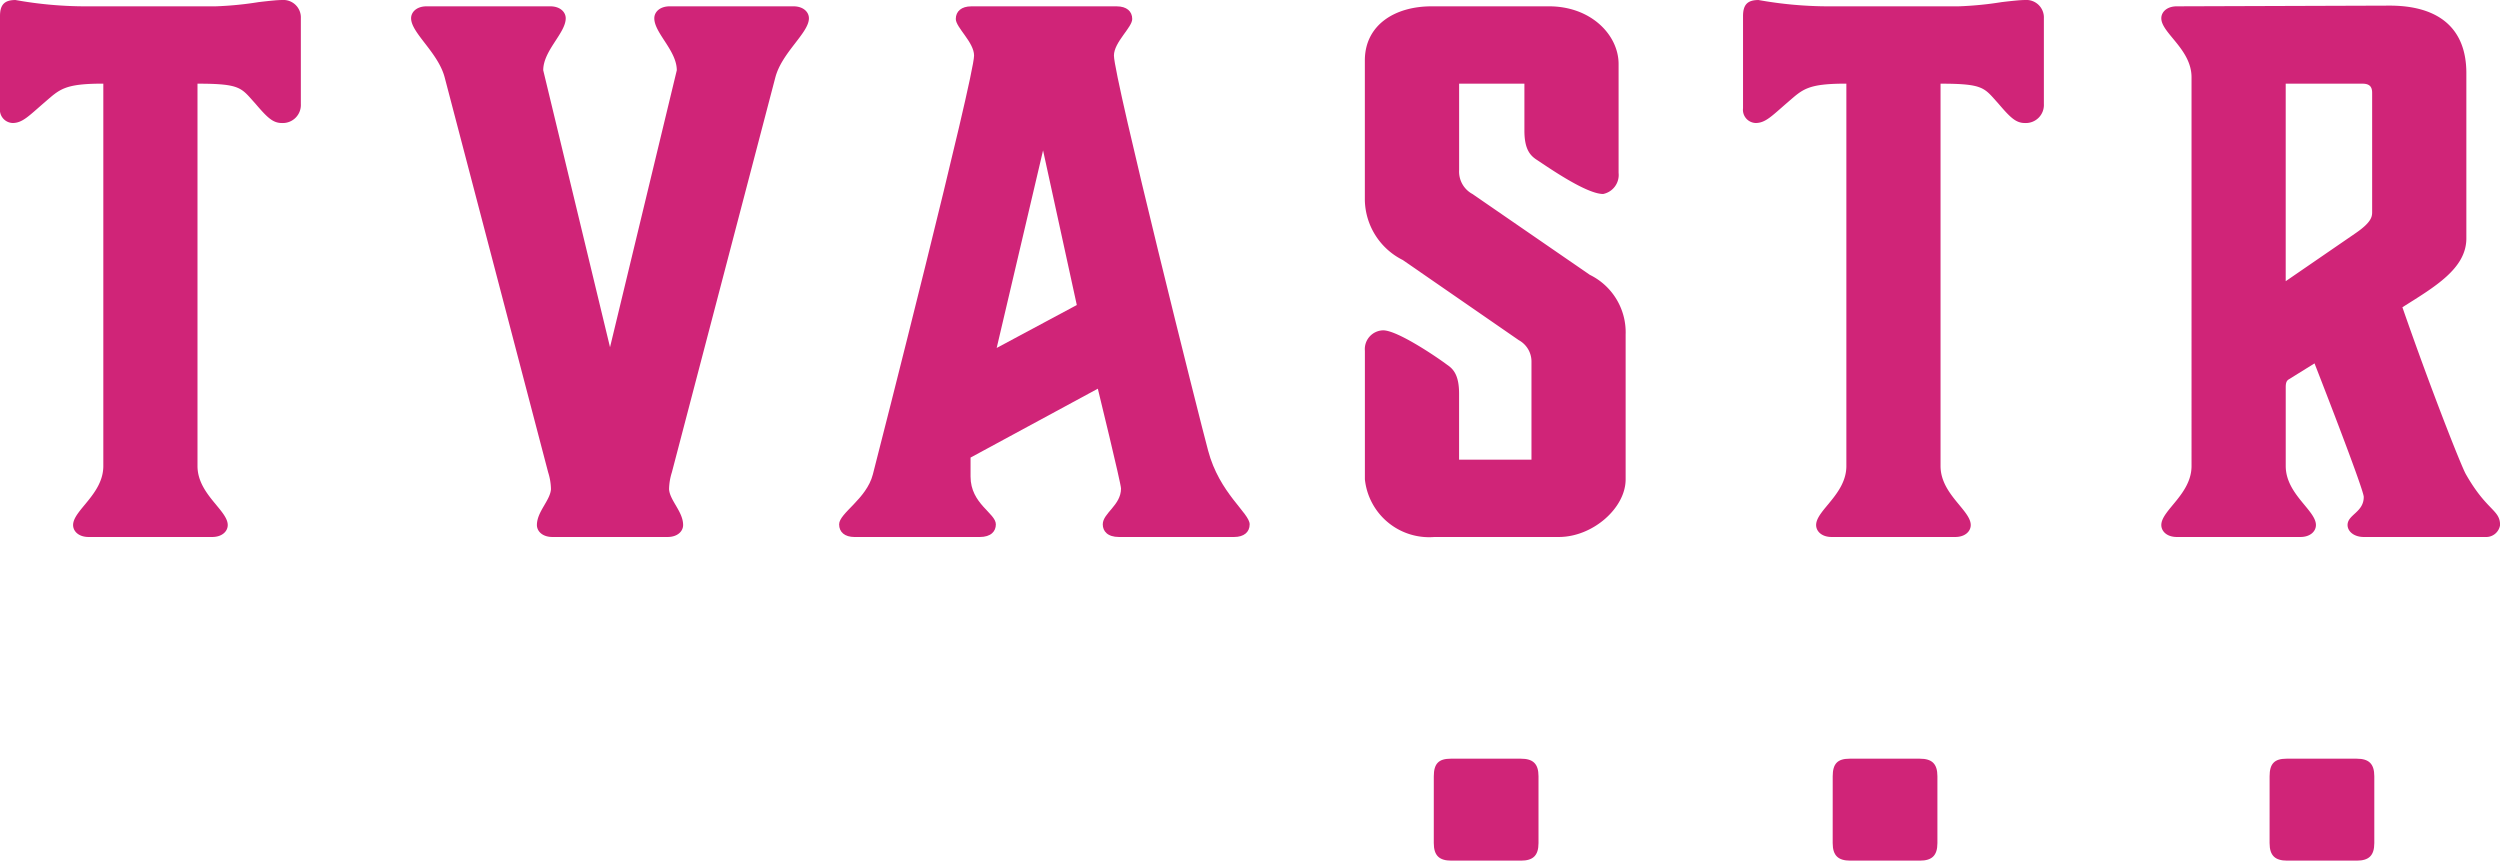
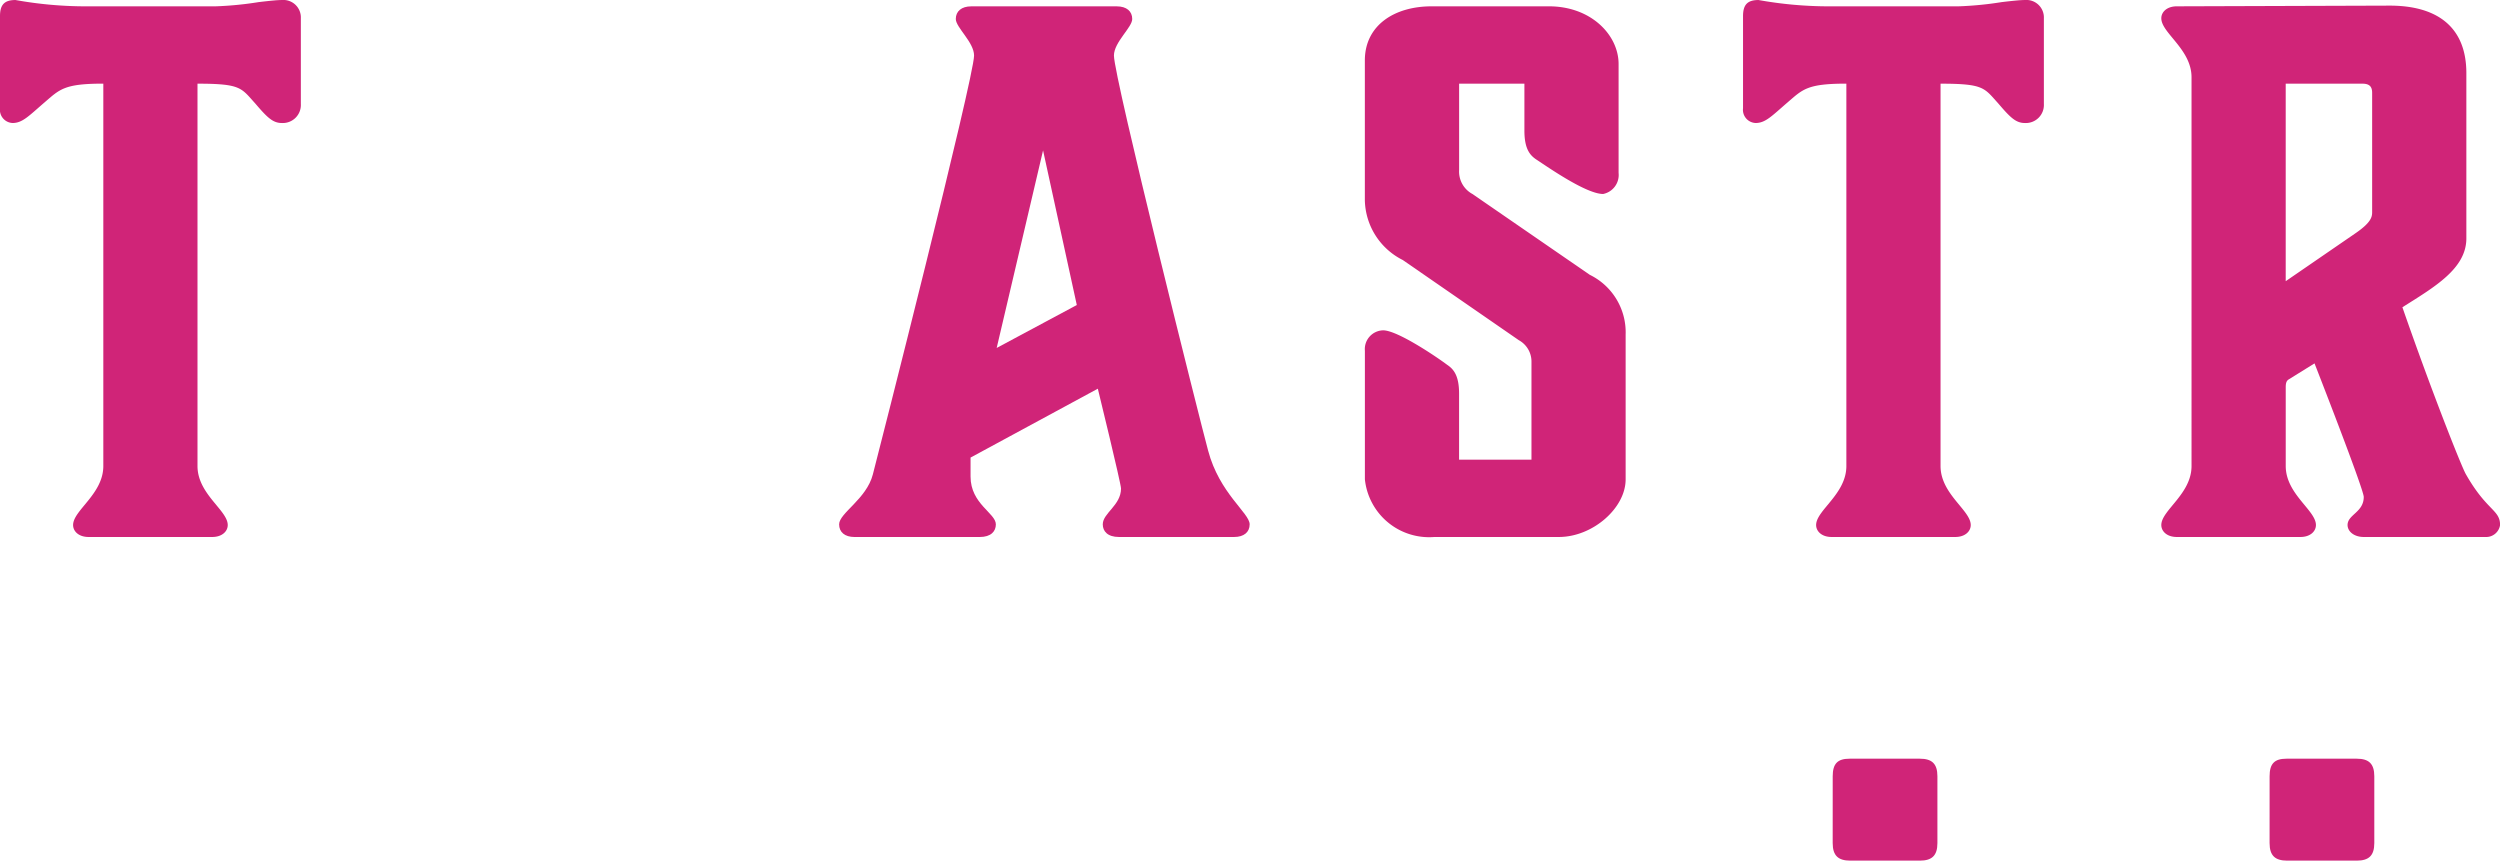
<svg xmlns="http://www.w3.org/2000/svg" width="131.61" height="45.307" viewBox="0 0 131.61 45.307">
  <defs>
    <style>.a{isolation:isolate;}.b{fill:#d02478;}</style>
  </defs>
  <g transform="translate(-606.486 -357.381)">
    <g class="a">
      <g class="a">
        <path class="b" d="M616.883,381.913c0,1.481,1.592,2.331,1.592,3.108,0,.333-.3.629-.814.629h-6.513c-.518,0-.814-.3-.814-.629,0-.777,1.591-1.627,1.591-3.108V361.784c-2.072,0-2.294.3-3.108,1s-1.147,1.072-1.665,1.072a.694.694,0,0,1-.666-.776v-4.848c0-.591.222-.85.814-.85a21.047,21.047,0,0,0,3.7.333h6.809a18.214,18.214,0,0,0,2.294-.223c.629-.074,1-.11,1.221-.11a.922.922,0,0,1,1,.962v4.513a.951.951,0,0,1-1,1c-.481,0-.777-.3-1.407-1.036-.739-.813-.739-1.035-3.034-1.035Z" />
-         <path class="b" d="M638.6,375.66l3.515-14.579c0-1.036-1.184-1.962-1.184-2.738,0-.333.295-.629.814-.629h6.512c.518,0,.814.3.814.629,0,.776-1.443,1.812-1.776,3.144l-5.439,20.759a3.129,3.129,0,0,0-.148.888c.037.593.74,1.184.74,1.887,0,.333-.3.629-.814.629h-6.069c-.518,0-.814-.3-.814-.629,0-.7.7-1.294.74-1.887a3.094,3.094,0,0,0-.148-.888l-5.439-20.759c-.333-1.332-1.776-2.368-1.776-3.144,0-.333.3-.629.814-.629h6.513c.517,0,.813.3.813.629,0,.776-1.184,1.7-1.184,2.738Z" />
        <path class="b" d="M672.273,384.984c0,.408-.3.666-.814.666h-6.068c-.593,0-.851-.3-.851-.666,0-.591.961-1,.961-1.886,0-.26-1.221-5.255-1.221-5.255l-6.7,3.626v1c0,1.443,1.332,1.925,1.332,2.516,0,.37-.259.666-.851.666h-6.586c-.519,0-.814-.258-.814-.666,0-.591,1.442-1.332,1.775-2.627.3-1.147,5.329-20.906,5.329-22.053,0-.7-.962-1.481-.962-1.924,0-.407.3-.666.814-.666h7.659c.518,0,.815.259.815.666,0,.443-.963,1.221-.963,1.924,0,1.147,4.552,19.315,4.959,20.8C670.682,383.356,672.273,384.393,672.273,384.984Zm-9.1-11.545-1.776-8.14-2.442,10.4Z" />
        <path class="b" d="M678.339,382.616v-6.771a.988.988,0,0,1,.963-1.074c.74,0,2.775,1.37,3.367,1.814.333.222.629.555.629,1.517v3.478h3.811v-5.143a1.282,1.282,0,0,0-.666-1.147l-6.106-4.219a3.605,3.605,0,0,1-2-3.145v-7.363c0-1.85,1.555-2.849,3.515-2.849h6.18c2.221,0,3.663,1.516,3.663,3.034v5.735a1.021,1.021,0,0,1-.813,1.11c-.889,0-2.887-1.4-3.516-1.813-.333-.222-.629-.555-.629-1.517v-2.479H683.3v4.551a1.34,1.34,0,0,0,.7,1.258l6.18,4.256a3.369,3.369,0,0,1,1.886,3.145v7.622c0,1.517-1.739,3.034-3.514,3.034H682A3.4,3.4,0,0,1,678.339,382.616Z" />
        <path class="b" d="M708.644,381.913c0,1.481,1.59,2.331,1.59,3.108,0,.333-.3.629-.813.629h-6.513c-.518,0-.814-.3-.814-.629,0-.777,1.592-1.627,1.592-3.108V361.784c-2.073,0-2.295.3-3.109,1s-1.147,1.072-1.665,1.072a.694.694,0,0,1-.666-.776v-4.848c0-.591.222-.85.814-.85a21.046,21.046,0,0,0,3.7.333h6.808a18.179,18.179,0,0,0,2.294-.223c.63-.074,1-.11,1.222-.11a.922.922,0,0,1,1,.962v4.513a.951.951,0,0,1-1,1c-.481,0-.777-.3-1.406-1.036-.741-.813-.741-1.035-3.034-1.035Z" />
        <path class="b" d="M738.1,385.021a.74.74,0,0,1-.777.629h-6.4c-.519,0-.852-.3-.852-.629,0-.554.852-.666.852-1.48,0-.407-2.591-7.03-2.591-7.03l-1.369.85c-.11.075-.147.186-.147.408v4.144c0,1.481,1.59,2.331,1.59,3.108,0,.333-.3.629-.814.629h-6.512c-.518,0-.814-.3-.814-.629,0-.777,1.591-1.627,1.591-3.108V361.451c0-1.48-1.591-2.332-1.591-3.108,0-.333.3-.629.814-.629l11.212-.037c2.479,0,4.033,1.109,4.033,3.552v8.7c0,1.592-1.665,2.554-3.367,3.627,1.517,4.366,3.07,8.288,3.33,8.769C737.393,384.281,738.1,384.207,738.1,385.021Zm-11.285-23.237v10.4l3.663-2.517c.813-.555.887-.851.887-1.109v-6.291c0-.333-.147-.481-.517-.481Z" />
      </g>
    </g>
    <g class="a">
      <g class="a">
-         <path class="b" d="M681.967,398.247c0-.666.259-.925.888-.925h3.7c.629,0,.924.259.924.925v3.516c0,.666-.295.925-.924.925h-3.664c-.629,0-.925-.259-.925-.925Z" />
-       </g>
+         </g>
    </g>
    <g class="a">
      <g class="a">
        <path class="b" d="M702.967,398.247c0-.666.259-.925.888-.925h3.7c.629,0,.924.259.924.925v3.516c0,.666-.295.925-.924.925h-3.663c-.63,0-.926-.259-.926-.925Z" />
      </g>
    </g>
    <g class="a">
      <g class="a">
        <path class="b" d="M725.967,398.247c0-.666.259-.925.888-.925h3.7c.629,0,.924.259.924.925v3.516c0,.666-.295.925-.924.925h-3.663c-.63,0-.926-.259-.926-.925Z" />
      </g>
    </g>
  </g>
</svg>